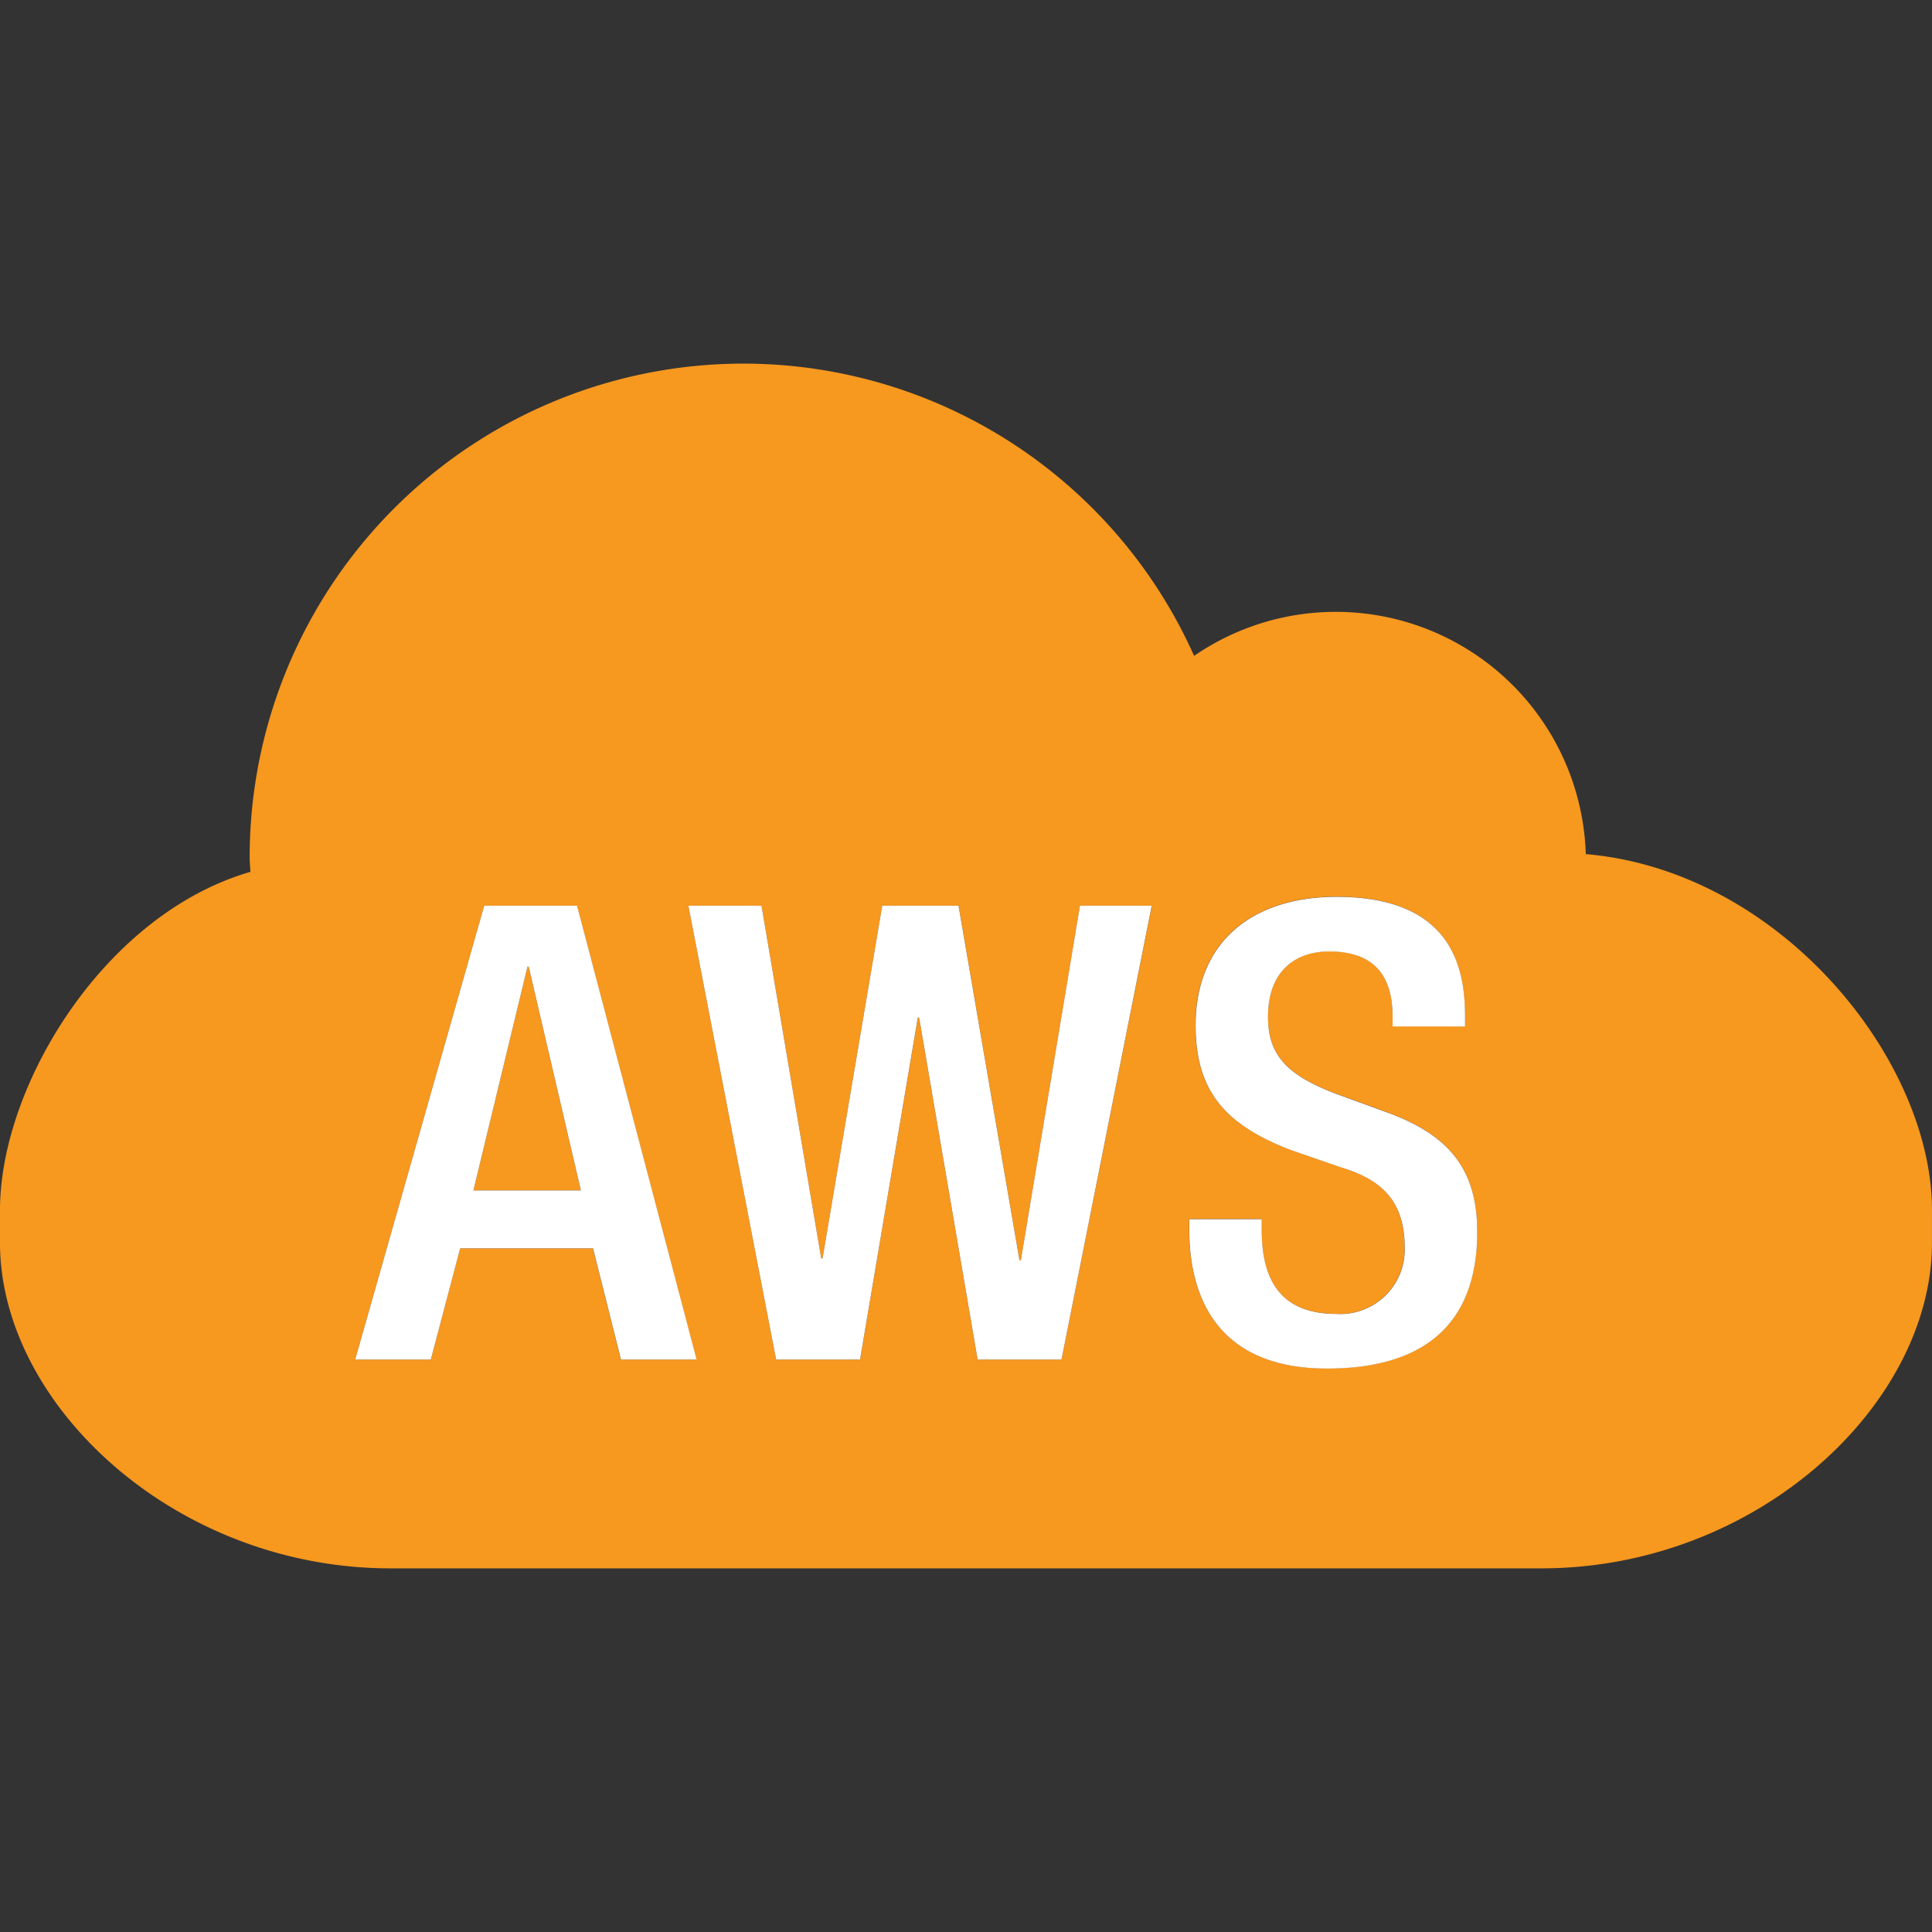
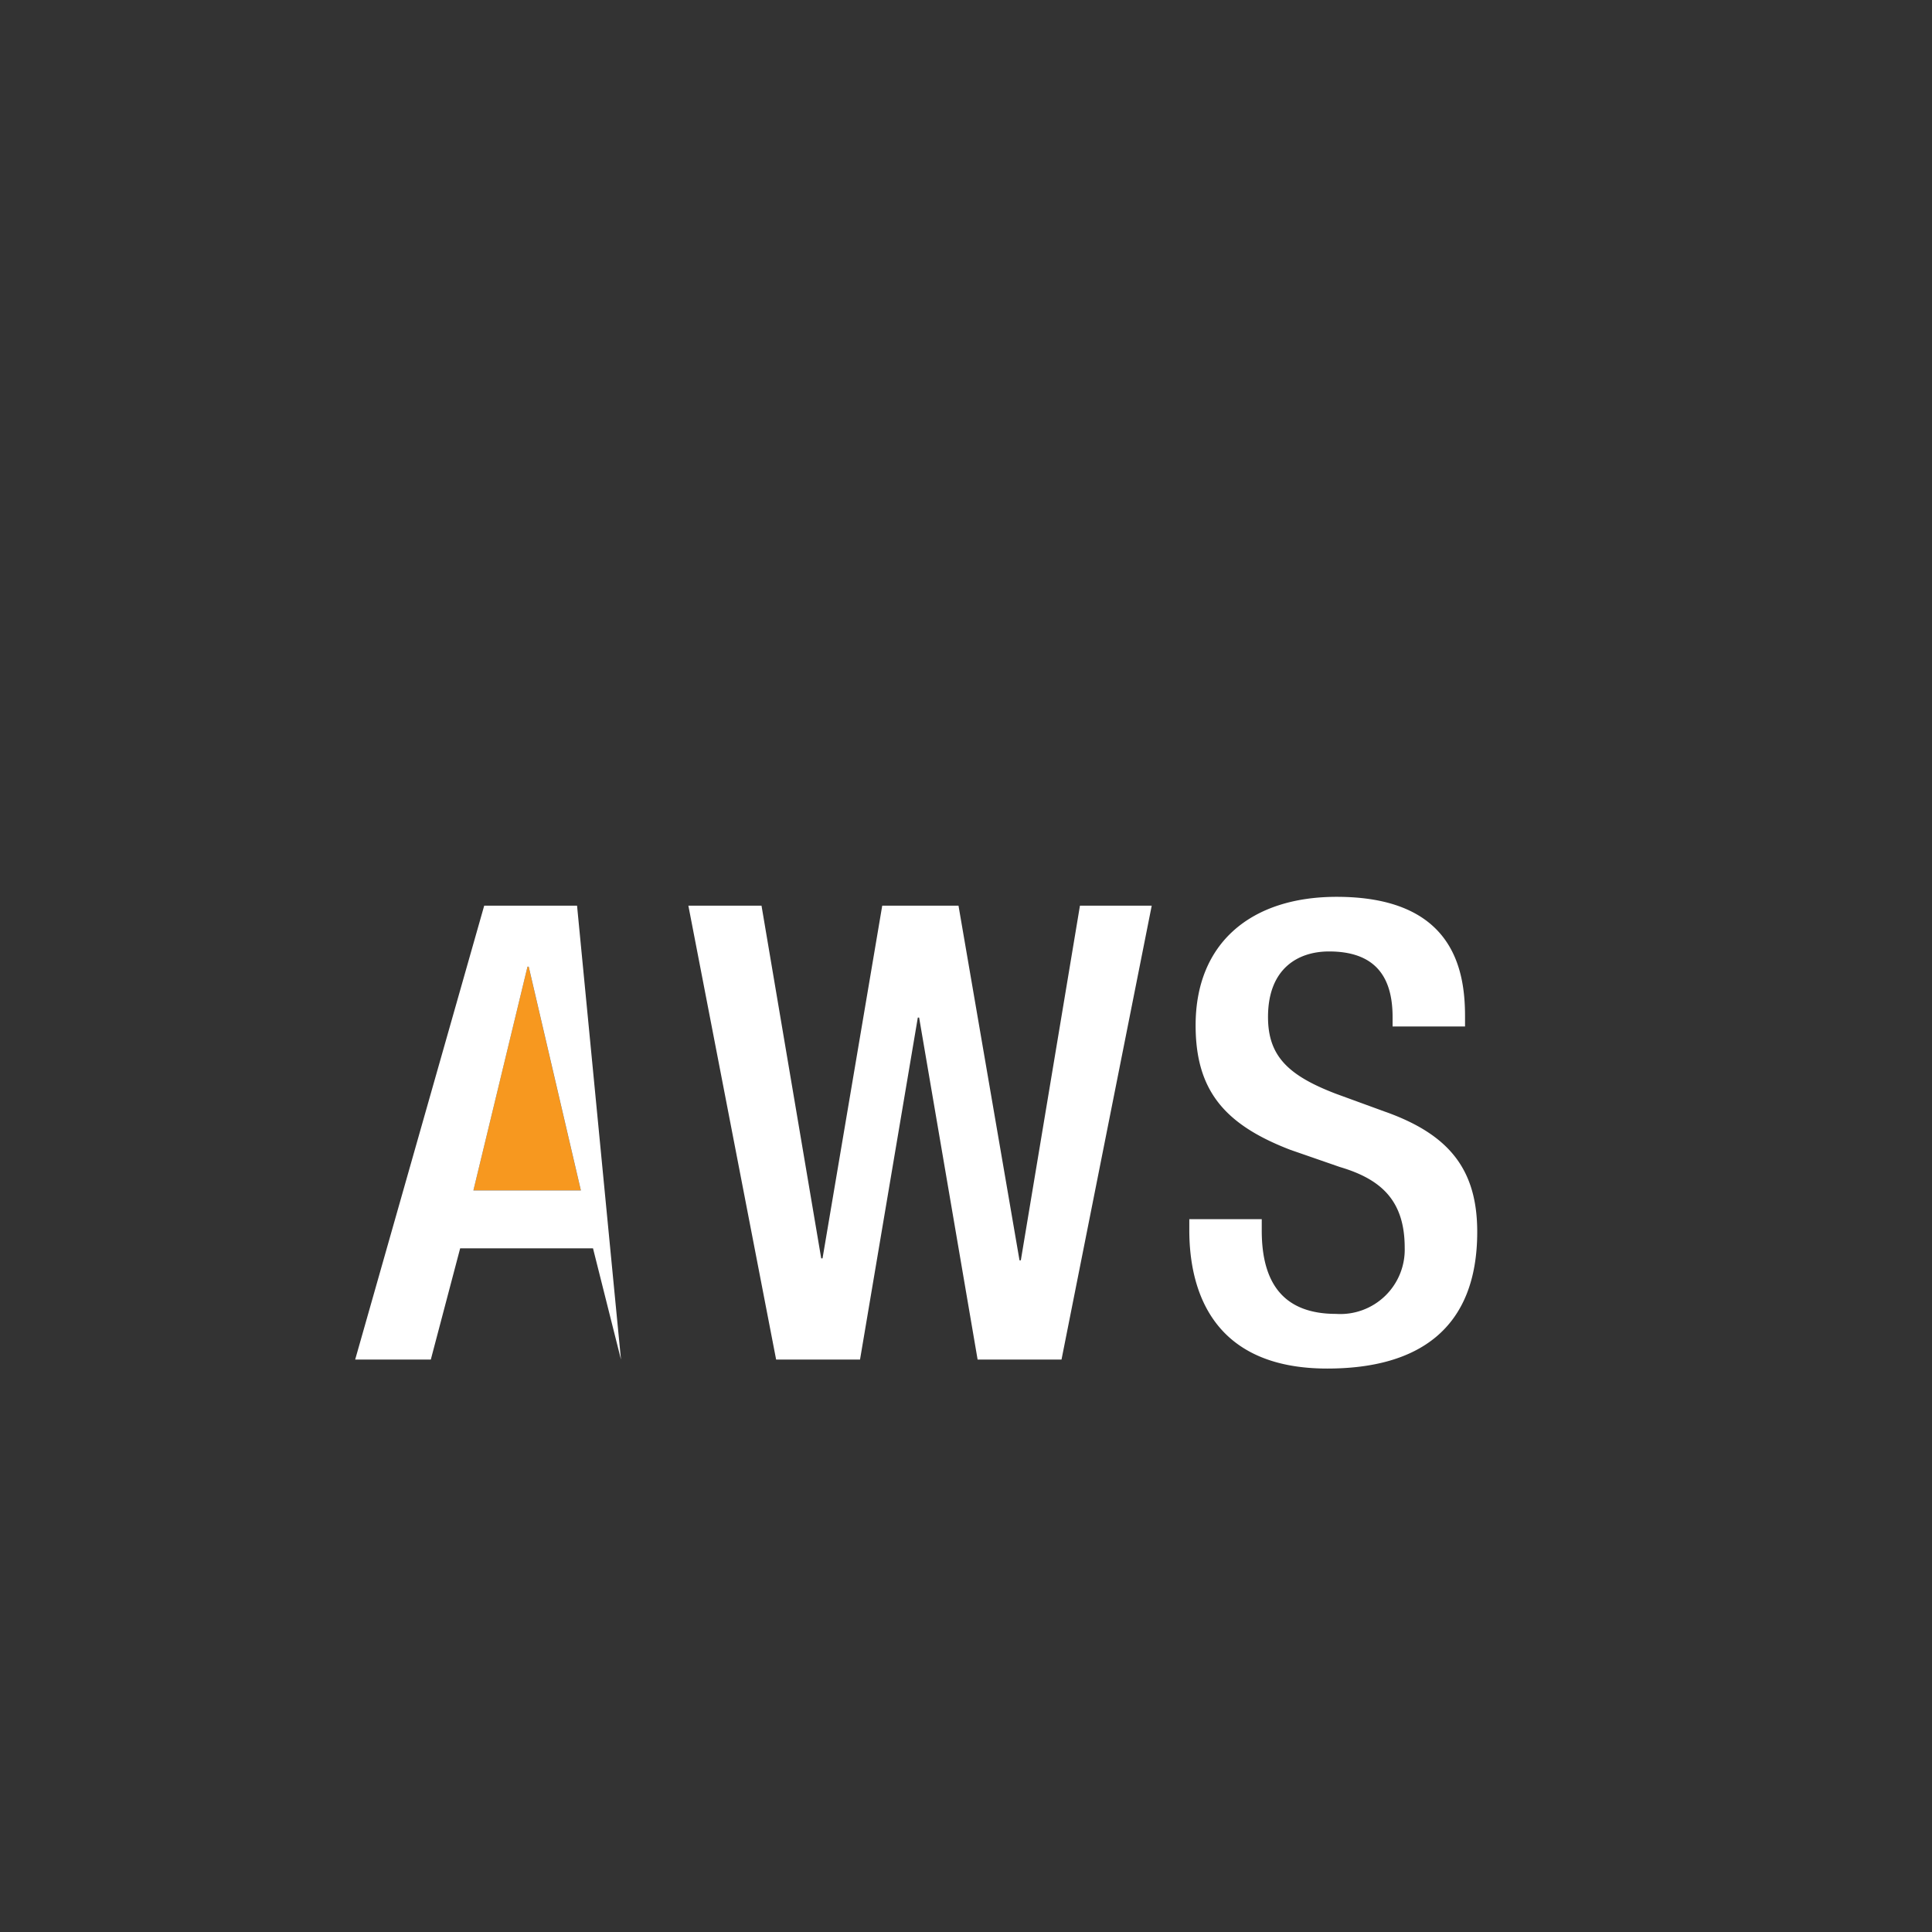
<svg xmlns="http://www.w3.org/2000/svg" width="100" height="100" viewBox="0 0 100 100">
  <rect x="0" y="0" width="100" height="100" fill="#333333" stroke="none" />
  <defs>
    <clipPath id="clip-path">
      <rect id="Rectangle_994" data-name="Rectangle 994" width="100" height="100" transform="translate(19148 12505)" fill="#fff" stroke="#707070" stroke-width="1" />
    </clipPath>
  </defs>
  <g id="Mask_Group_84" data-name="Mask Group 84" transform="translate(-19148 -12505)" clip-path="url(#clip-path)">
    <g id="AWS_Simple_Icons_AWS_Cloud" transform="translate(19131.699 12500.392)">
      <path id="Path_6736" data-name="Path 6736" d="M28.783,35.764l-2.8,11.58h5.562l-2.7-11.58Z" transform="translate(14.82 18.88)" fill="#f7981f" />
-       <path id="Path_6737" data-name="Path 6737" d="M16.3,67.247v1.685c0,8.379,9.057,16.854,20.222,16.854H96.078c11.165,0,20.222-8.478,20.222-16.854V67.247c0-7.789-7.84-17.57-17.919-18.431A12.946,12.946,0,0,0,78.108,38.555,25.555,25.555,0,0,0,29.223,48.994c0,.253.03.493.038.741C21.687,51.929,16.3,60.8,16.3,67.247Zm32.137,7.731-1.448-5.757H40.115L38.6,74.978H34.685l6.678-23.492h4.8l6.185,23.492Zm22.806,0H66.9l-3.027-17.7H63.81l-2.994,17.7H56.473L51.931,51.486h3.786l3.09,18.259h.068l3.09-18.259h3.95l3.158,18.357h.066L72.2,51.486h3.718L71.245,74.978Zm13.749.458c-5.823,0-7.139-3.879-7.139-7.172v-.559h3.75V68.3c0,2.862,1.25,4.31,3.849,4.31A3.331,3.331,0,0,0,89,69.18c0-2.467-1.248-3.553-3.353-4.176l-2.569-.891c-3.424-1.316-4.9-3.09-4.9-6.446,0-4.279,2.9-6.648,7.3-6.648,6.02,0,6.645,3.75,6.645,6.182v.529H88.38v-.493c0-2.141-.954-3.391-3.29-3.391-1.612,0-3.158.891-3.158,3.391,0,2.007,1.02,3.024,3.523,3.978l2.531.924c3.323,1.182,4.773,3,4.773,6.218C92.76,73.366,89.731,75.436,84.994,75.436Z" transform="translate(0 0)" fill="#f7981f" />
-       <path id="Path_6738" data-name="Path 6738" d="M30.244,34.516,23.566,58.008h3.915L29,52.251h6.876l1.448,5.757h3.915L35.05,34.516H30.244Zm-.559,14.738,2.8-11.58h.063l2.7,11.58Z" transform="translate(11.119 16.97)" fill="#fff" />
+       <path id="Path_6738" data-name="Path 6738" d="M30.244,34.516,23.566,58.008h3.915L29,52.251h6.876l1.448,5.757L35.05,34.516H30.244Zm-.559,14.738,2.8-11.58h.063l2.7,11.58Z" transform="translate(11.119 16.97)" fill="#fff" />
      <path id="Path_6739" data-name="Path 6739" d="M47.589,52.873h-.068L44.363,34.516H40.415l-3.09,18.256h-.068l-3.09-18.256H30.381l4.542,23.492h4.343l2.991-17.7h.068l3.027,17.7h4.343l4.669-23.492H50.649Z" transform="translate(21.55 16.97)" fill="#fff" />
      <path id="Path_6740" data-name="Path 6740" d="M50.756,45.455l-2.531-.924c-2.5-.954-3.523-1.971-3.523-3.978,0-2.5,1.546-3.391,3.158-3.391,2.336,0,3.29,1.25,3.29,3.391v.493H54.9v-.529c0-2.432-.625-6.182-6.645-6.182-4.408,0-7.3,2.369-7.3,6.648,0,3.356,1.478,5.13,4.9,6.446l2.569.891c2.105.623,3.353,1.711,3.353,4.176a3.333,3.333,0,0,1-3.55,3.426c-2.6,0-3.849-1.448-3.849-4.31V51.02h-3.75v.559c0,3.292,1.318,7.172,7.139,7.172,4.737,0,7.764-2.07,7.764-7.073,0-3.229-1.45-5.044-4.773-6.223Z" transform="translate(37.231 16.693)" fill="#fff" />
    </g>
  </g>
</svg>